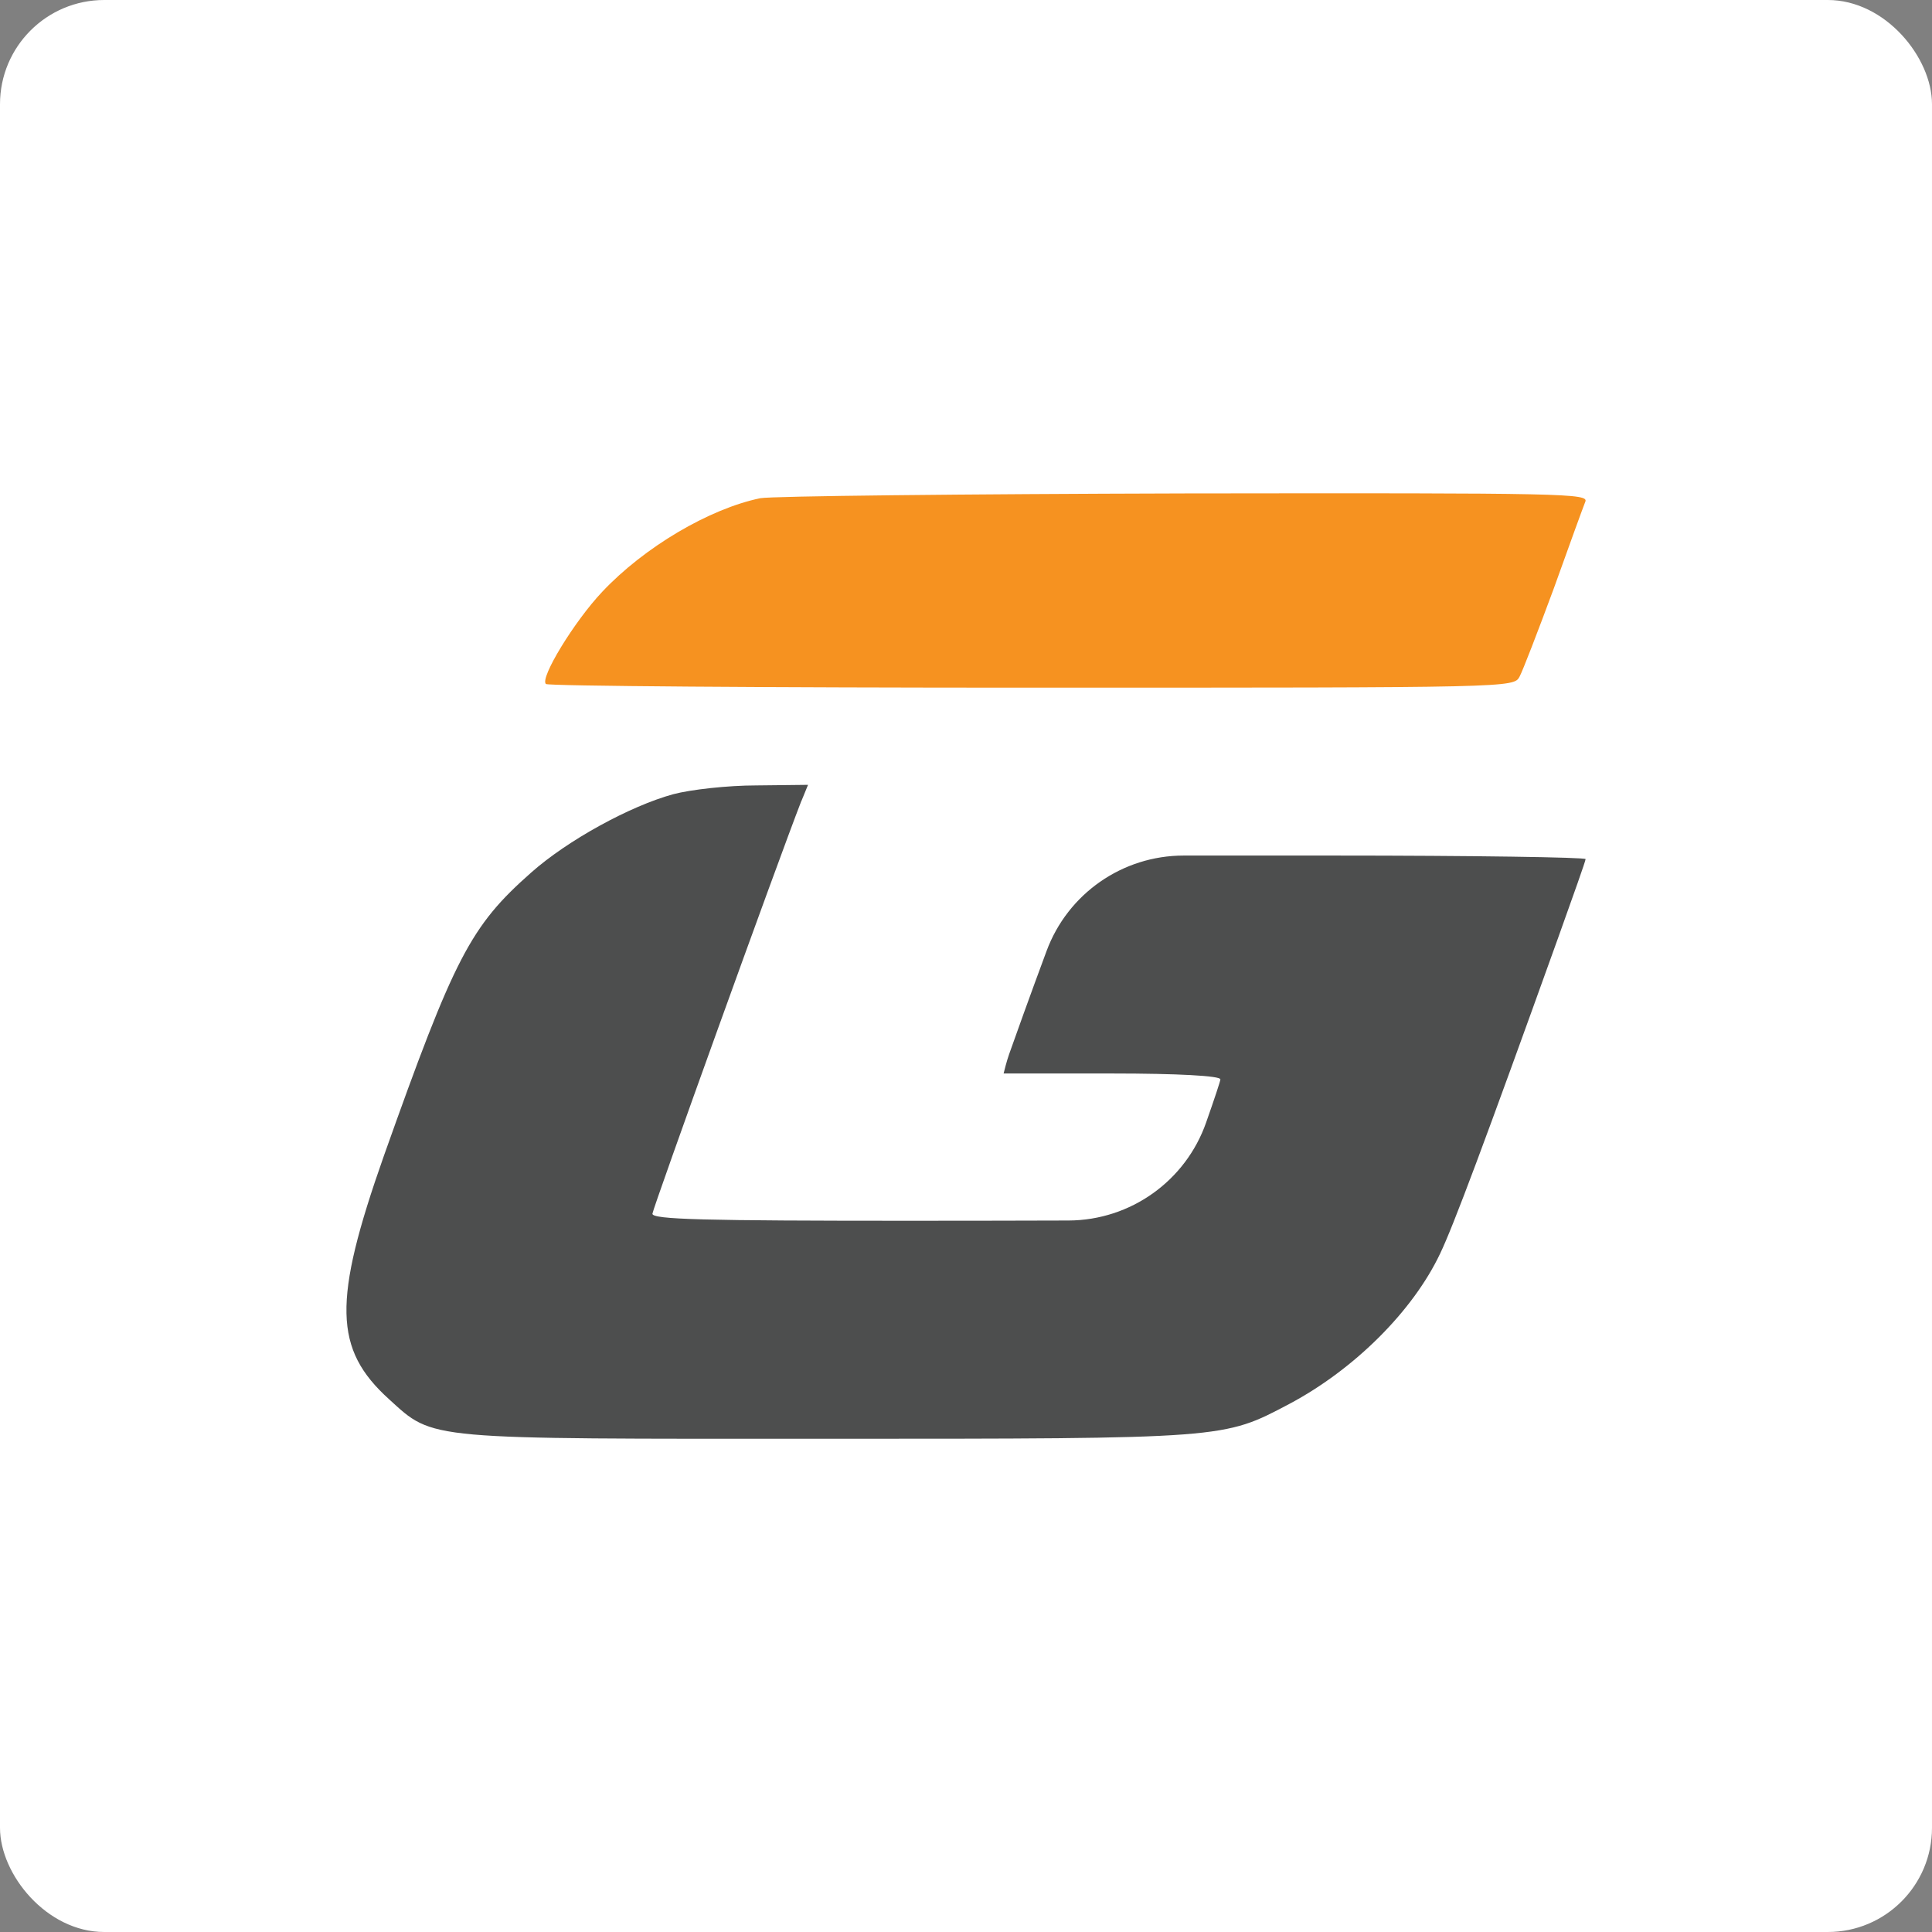
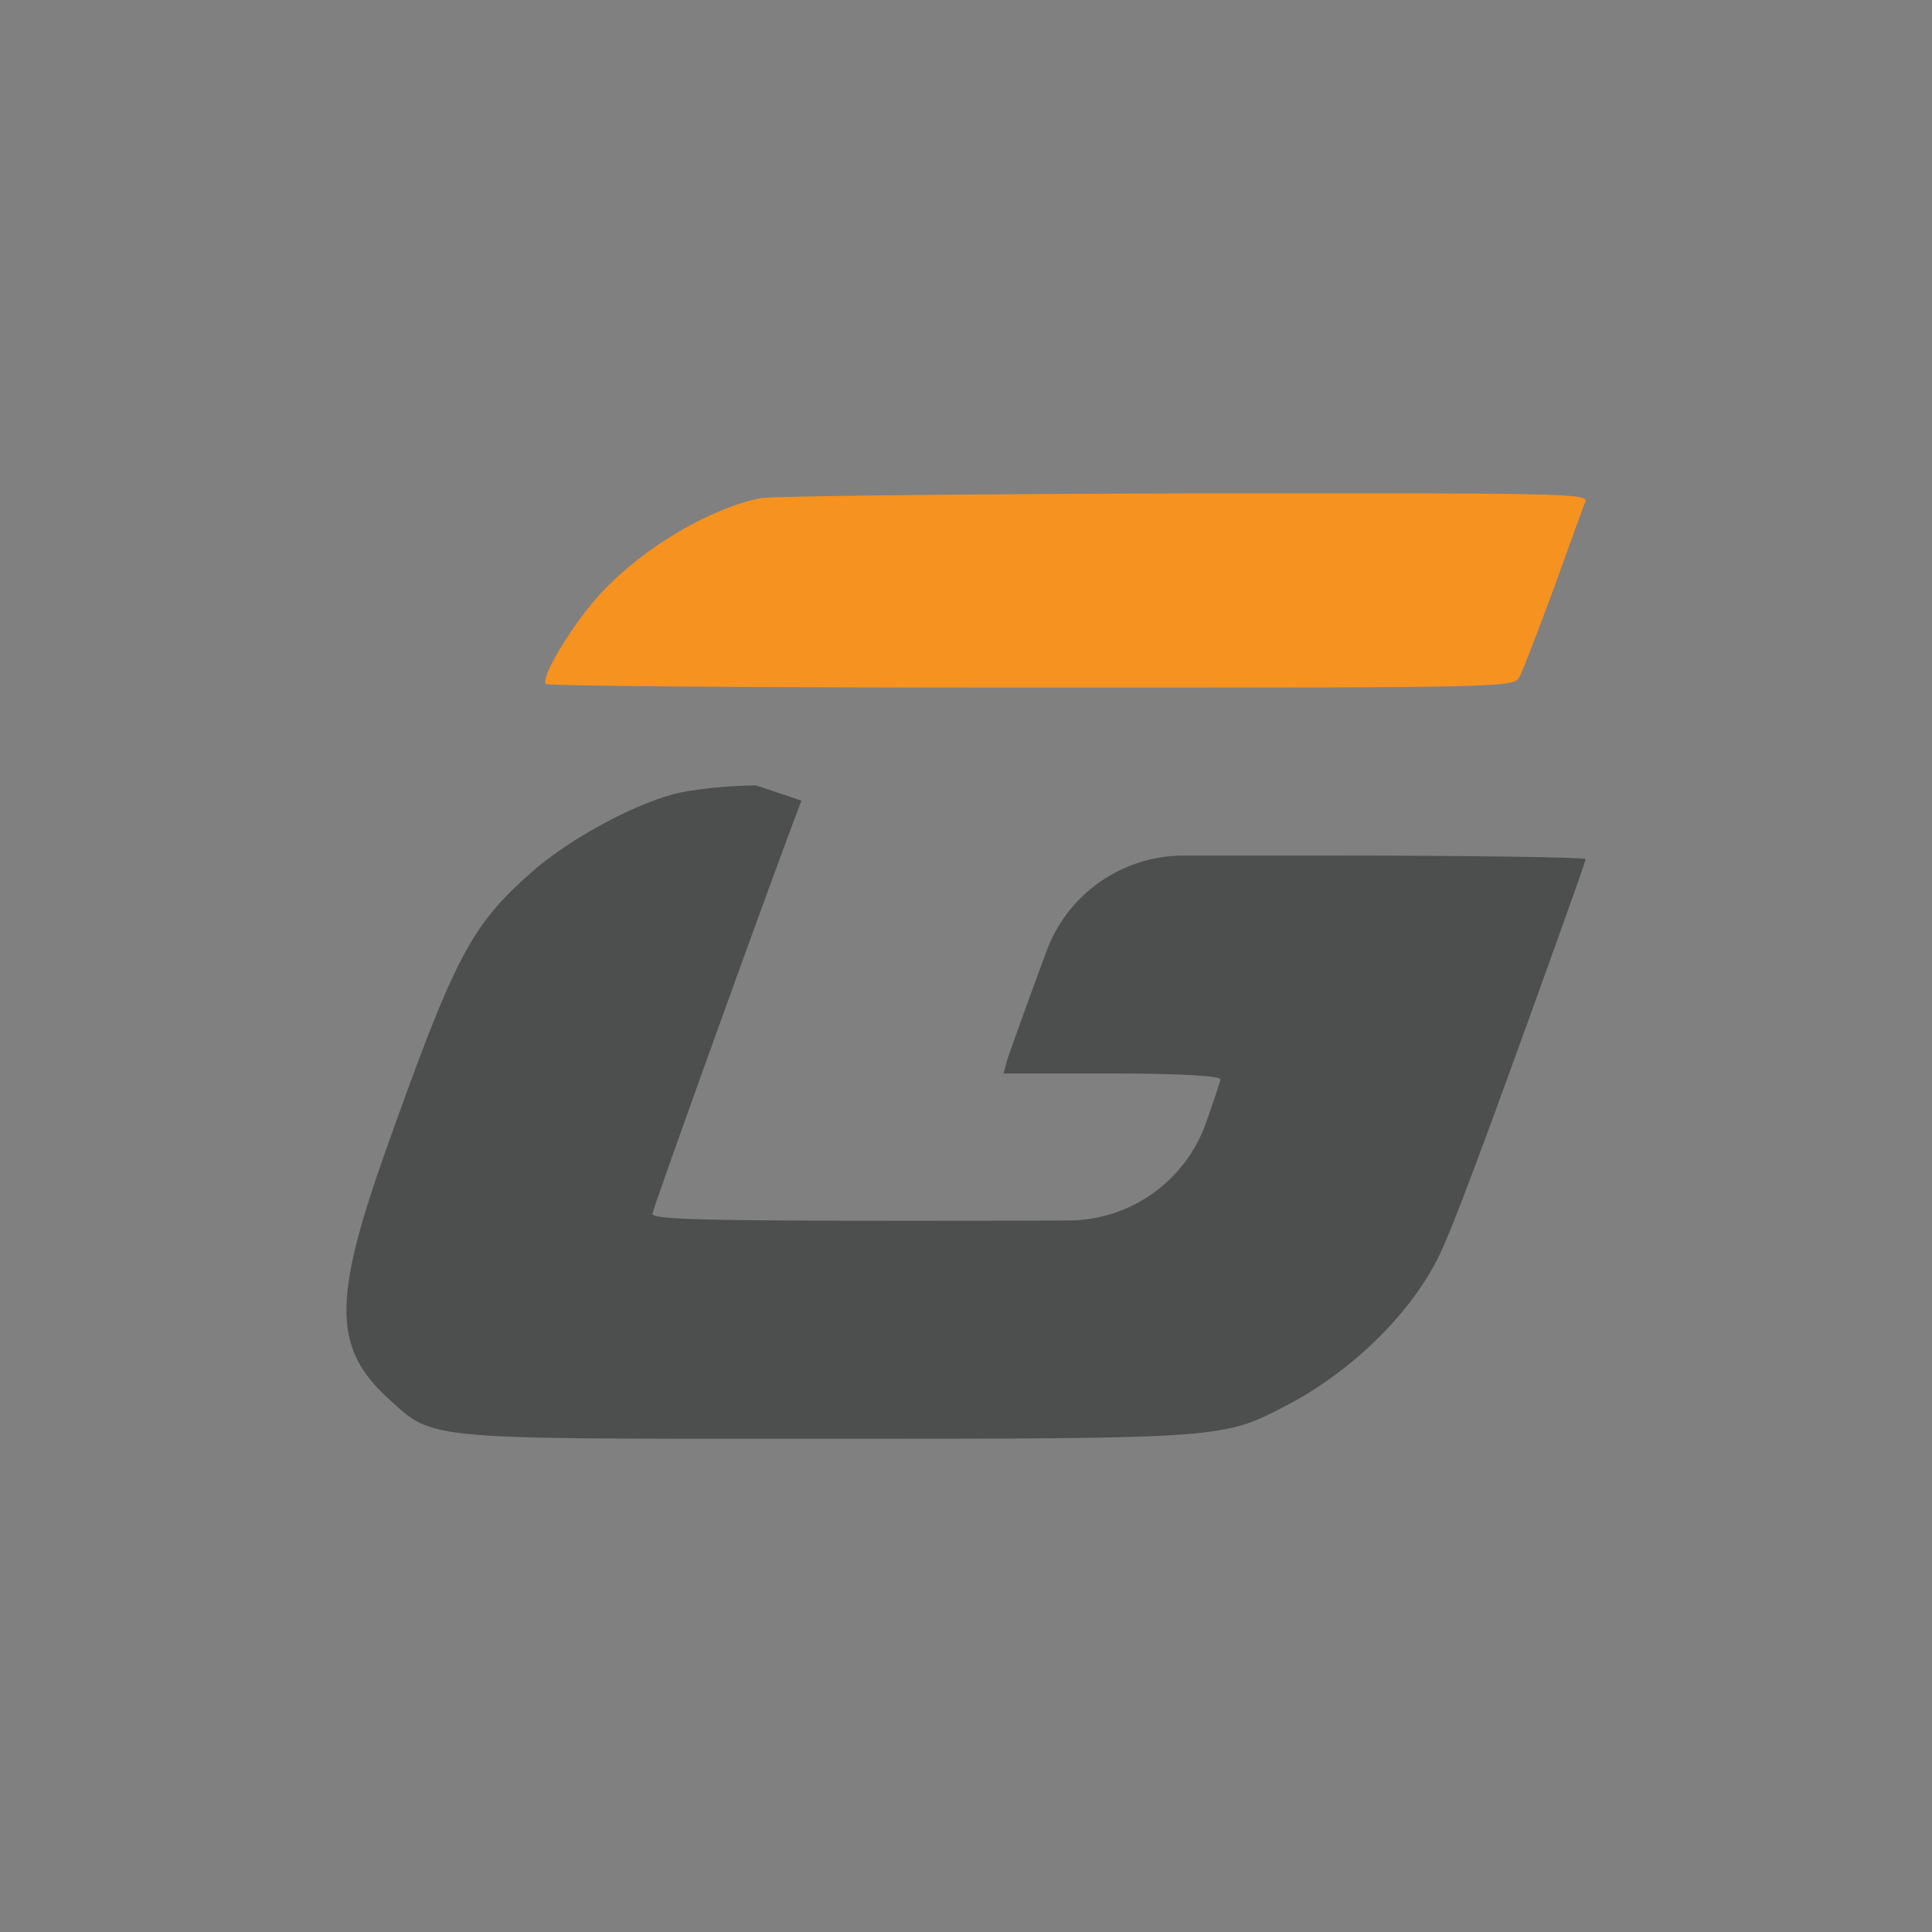
<svg xmlns="http://www.w3.org/2000/svg" id="Layer_1" data-name="Layer 1" viewBox="0 0 300 300">
  <rect x="0" y="0" width="300" height="300" fill="#808080" stroke="none" />
  <defs>
    <style>      .cls-1 {        fill: #fff;      }      .cls-2 {        fill: #4d4e4e;      }      .cls-2, .cls-3 {        fill-rule: evenodd;      }      .cls-3 {        fill: #f69220;      }    </style>
  </defs>
-   <rect class="cls-1" x="0" y="0" width="300" height="300" rx="16.18" ry="16.18" />
  <g>
-     <path class="cls-2" d="M124.45,124.33c-3.84,9.88-23.05,63.21-23.14,64.13-.09.91,8.05,1.1,40.07,1.1,9.22,0,17.74-.02,24.55-.04,9.62-.04,18.18-6.14,21.36-15.23,1.25-3.56,2.21-6.42,2.21-6.69,0-.55-6.68-.91-16.83-.91h-16.83l.32-1.24c.16-.6.34-1.19.54-1.77.88-2.49,3.24-9.09,5.81-16.01h0c3.3-8.91,11.79-14.82,21.29-14.82h23.26c21.59,0,39.15.27,39.15.55s-1.92,5.67-4.21,12.07c-11.53,32.11-16.37,45.01-18.39,49.21-4.21,8.87-13.26,17.93-23.42,23.33-10.25,5.4-9.61,5.4-72.08,5.4s-60.65.27-67.69-6.13c-8.6-7.78-8.78-15.19-.82-37.78,10.98-30.92,13.45-35.68,22.87-44,5.67-5.03,15.37-10.34,22.05-12.17,2.74-.73,8.51-1.37,12.9-1.37l8.05-.09-1.01,2.47Z" />
+     <path class="cls-2" d="M124.45,124.33c-3.84,9.88-23.05,63.21-23.14,64.13-.09.91,8.05,1.1,40.07,1.1,9.22,0,17.74-.02,24.55-.04,9.62-.04,18.18-6.14,21.36-15.23,1.25-3.56,2.21-6.42,2.21-6.69,0-.55-6.68-.91-16.83-.91h-16.83l.32-1.24c.16-.6.34-1.19.54-1.77.88-2.49,3.24-9.09,5.81-16.01h0c3.3-8.91,11.79-14.82,21.29-14.82h23.26c21.59,0,39.15.27,39.15.55s-1.92,5.67-4.21,12.07c-11.53,32.11-16.37,45.01-18.39,49.21-4.21,8.87-13.26,17.93-23.42,23.33-10.25,5.4-9.61,5.4-72.08,5.4s-60.65.27-67.69-6.13c-8.6-7.78-8.78-15.19-.82-37.78,10.98-30.92,13.45-35.68,22.87-44,5.67-5.03,15.37-10.34,22.05-12.17,2.74-.73,8.51-1.37,12.9-1.37Z" />
    <path class="cls-3" d="M246.16,77.92c-.33.82-2.53,6.87-4.9,13.49-2.45,6.62-4.81,12.75-5.3,13.65-.9,1.72-1.06,1.72-75.8,1.72-41.2,0-75.15-.25-75.39-.57-.98-.9,4.41-9.73,8.73-14.3,6.53-6.95,16.64-12.91,24.56-14.55,1.8-.33,31.49-.65,66.01-.74,59.4-.08,62.66,0,62.09,1.31Z" />
  </g>
</svg>